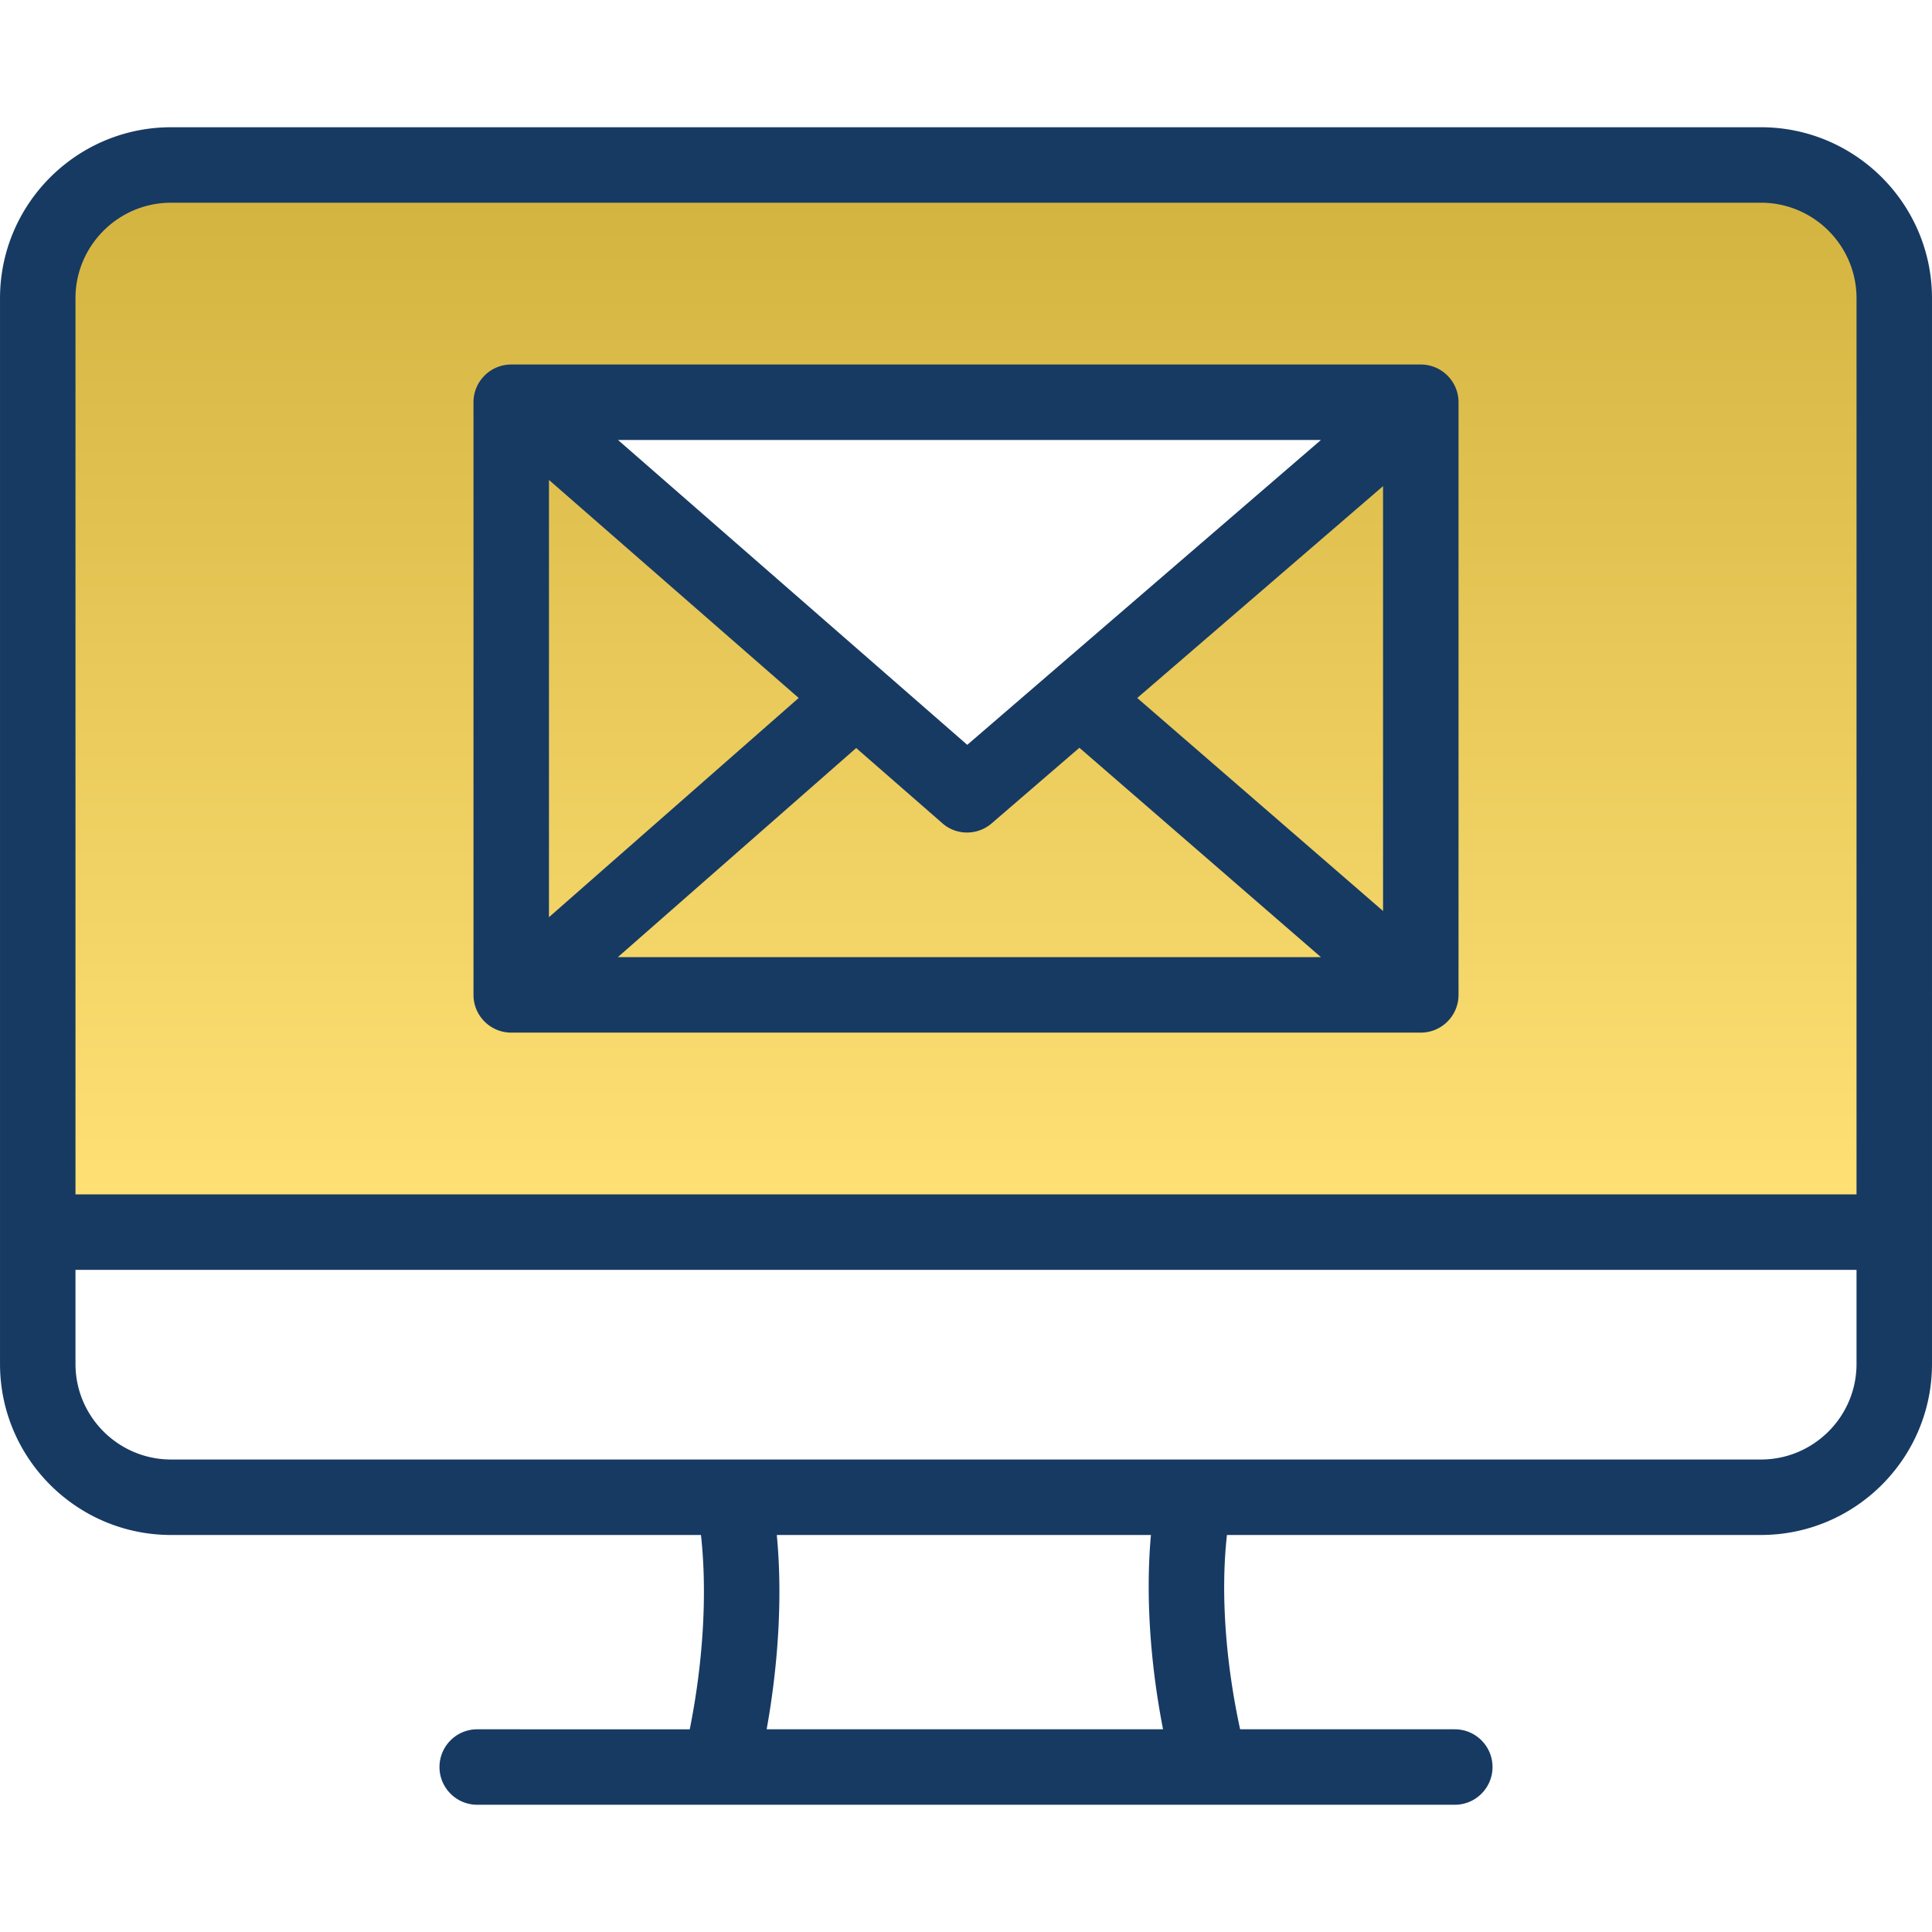
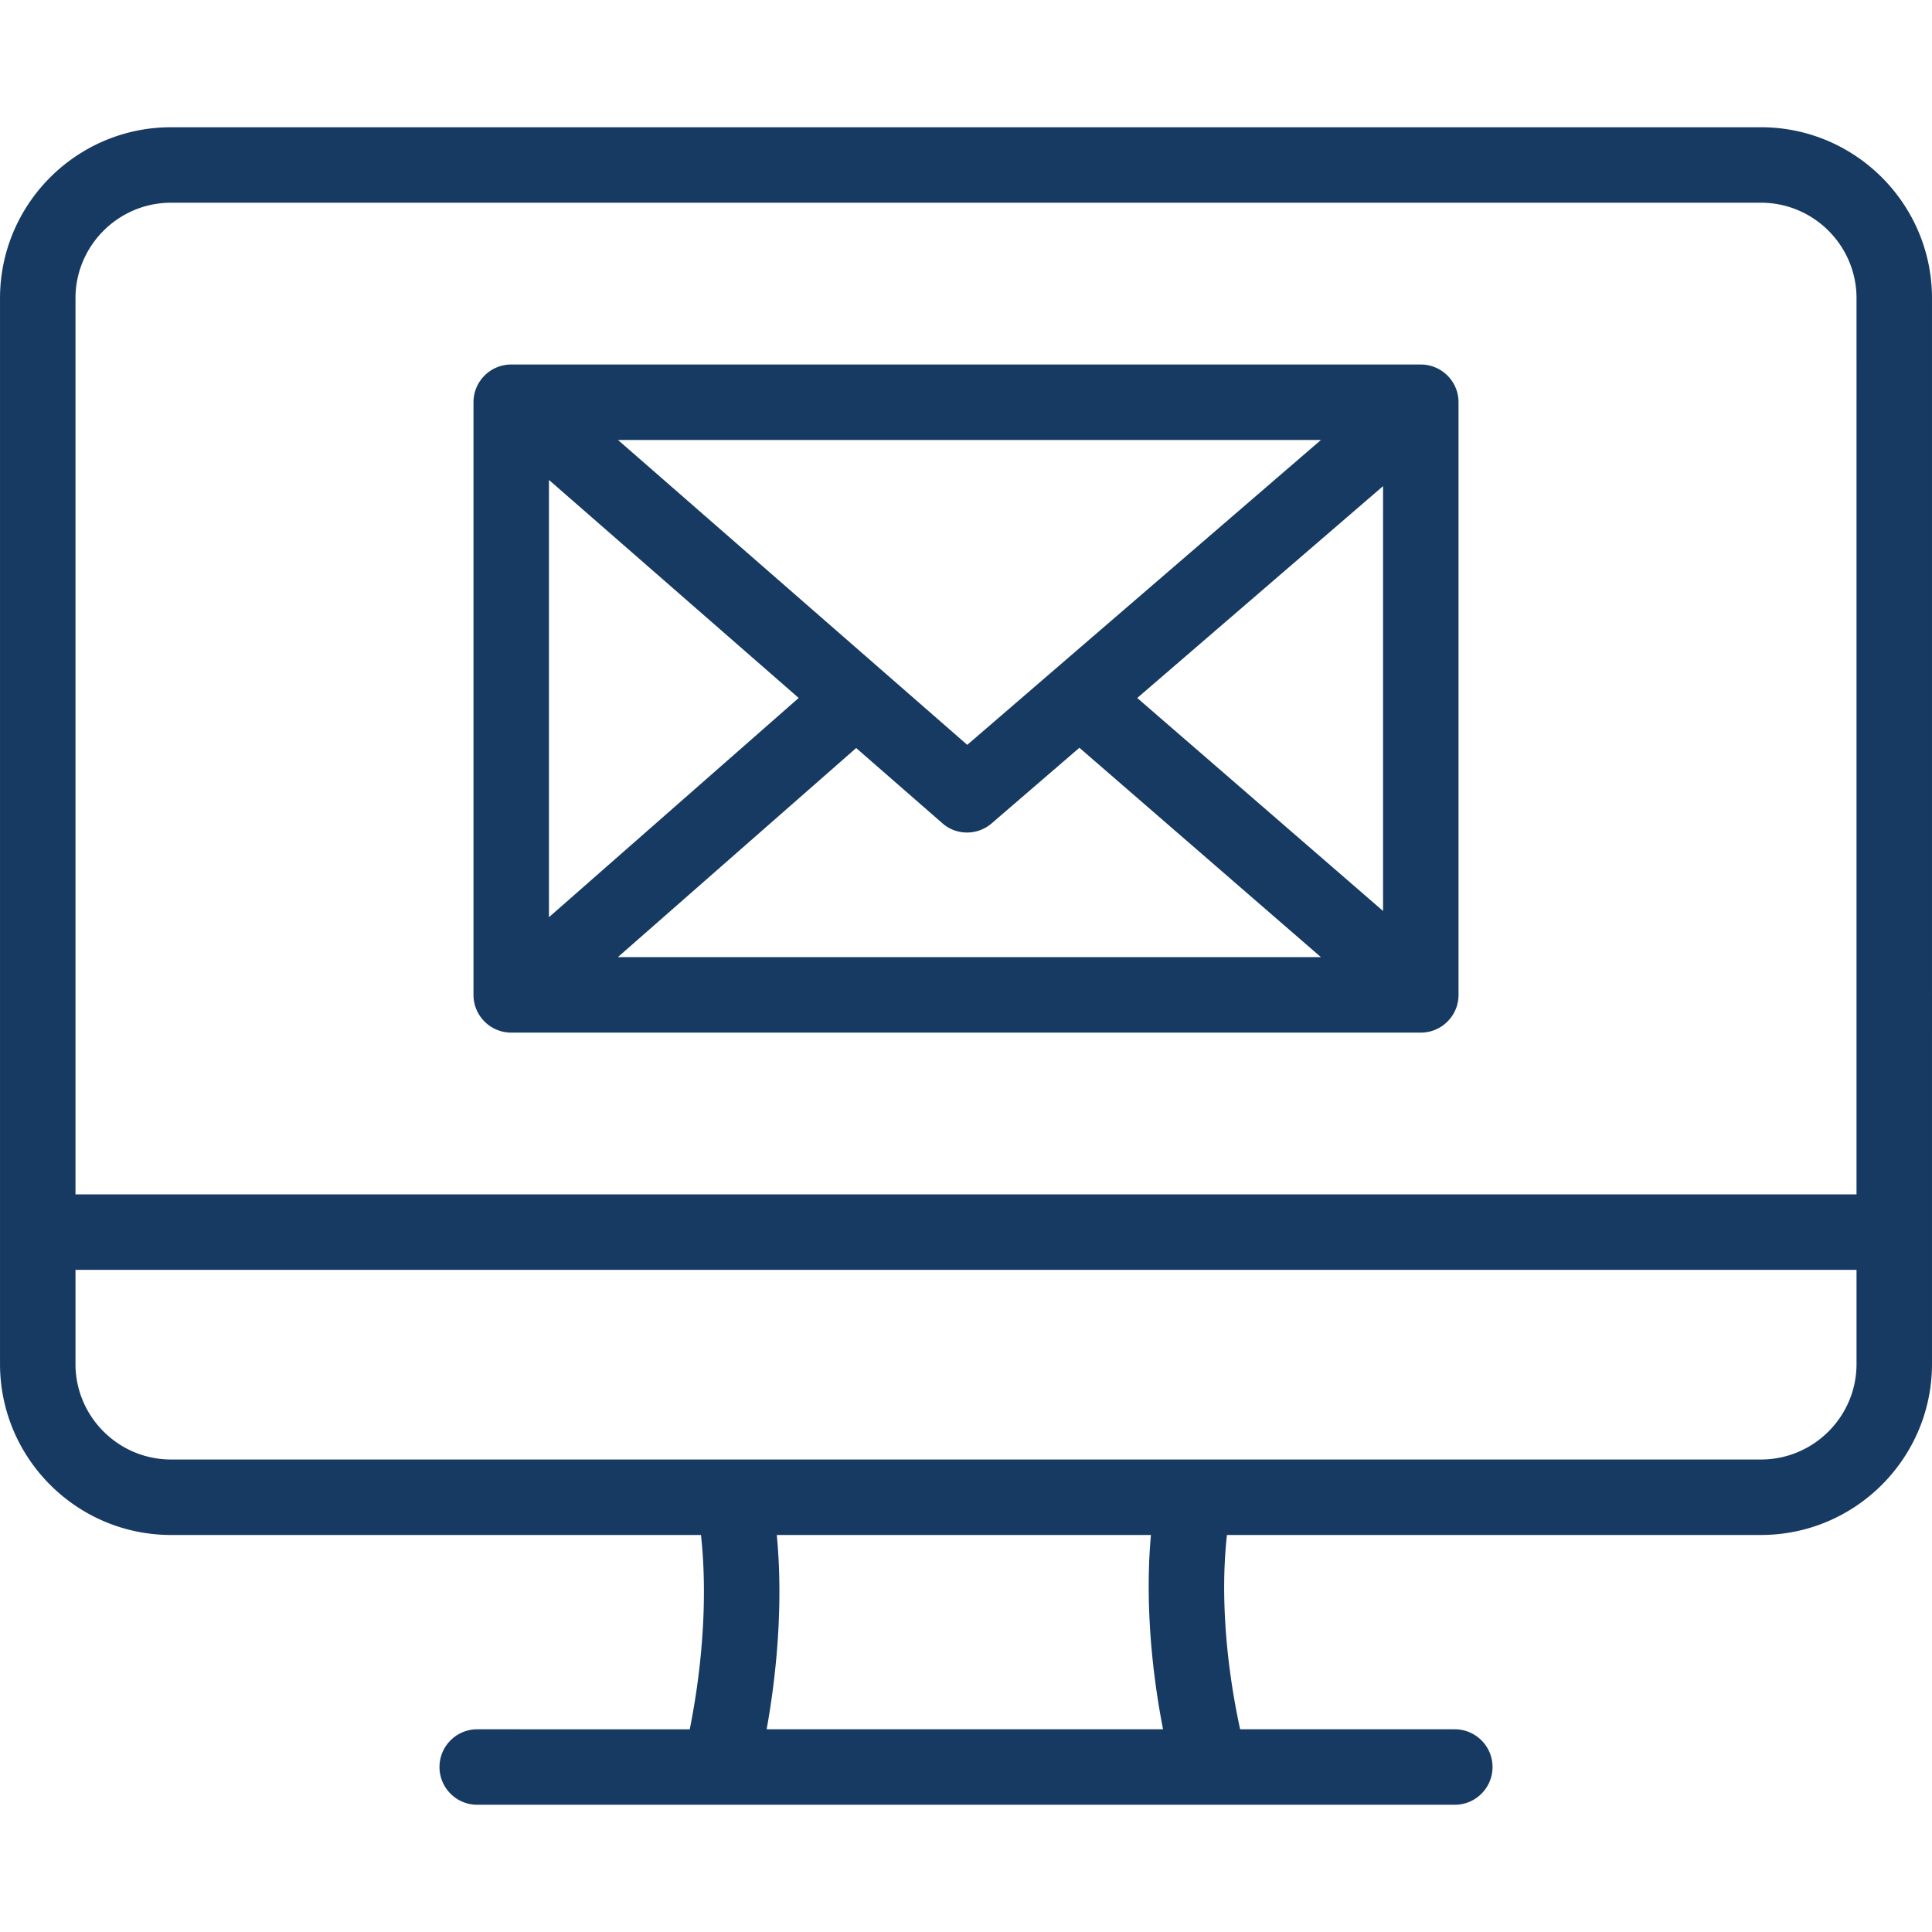
<svg xmlns="http://www.w3.org/2000/svg" width="512" height="512" fill="none">
-   <path fill-rule="evenodd" clip-rule="evenodd" d="m292.204 184.96 80.319-69.222V254.56l-80.319-69.6Zm-144.405 74.693h218.343l-80.081-69.417-27.183 23.423a3.945 3.945 0 0 1-2.593.97c-.934 0-1.855-.311-2.556-.938l-26.842-23.427-79.088 69.389Zm72.971-74.698-81.289 71.364V113.984l81.289 70.971Zm159.754-78.353a4 4 0 0 0-4-4H135.48a4 4 0 0 0-4.001 4v157.051c0 2.207 1.793 4 4.001 4h241.044c2.207 0 4-1.793 4-4V106.602ZM14.004 79.04v243.487H498V79.04c0-17.272-14.05-31.317-31.321-31.317H45.336c-17.271 0-31.331 14.044-31.331 31.317Z" fill="url(#a)" />
  <path fill-rule="evenodd" clip-rule="evenodd" d="m211.661 184.967-66.181 58.101v-115.88l66.181 57.779ZM511.998 79.04c0-24.987-20.331-45.318-45.321-45.318H45.335C20.334 33.722.004 54.053.004 79.04v282.427c0 24.987 20.33 45.318 45.33 45.318h140.429c1.698 15.307.613 33.614-2.972 51.496H126.47c-5.519 0-10 4.477-10 10 0 5.524 4.481 10 10 10h259.064c5.519 0 10-4.477 10-10 0-5.524-4.481-10-10-10h-56.888c-3.915-18.052-5.189-36.364-3.491-51.496h141.513c25.001 0 45.331-20.331 45.331-45.318l-.001-282.427Zm-45.321-25.317H45.335c-13.963 0-25.331 11.36-25.331 25.317v237.488h471.994V79.04c.001-13.958-11.359-25.317-25.321-25.317ZM256.332 197.392l93.729-80.79H163.782l92.55 80.79Zm-6.604 20.769-22.831-19.925-63.162 55.416h186.326l-64.011-55.487-23.255 20.038a9.972 9.972 0 0 1-6.509 2.424c-2.36.001-4.718-.819-6.558-2.466Zm116.796 23.261-65.143-56.45 65.143-56.143v112.593ZM135.48 273.654h241.044c5.519 0 10-4.481 10-10V106.602c0-5.524-4.481-10-10-10H135.48c-5.519 0-10 4.477-10 10v157.051c-.001 5.519 4.481 10.001 10 10.001Zm331.188 113.13H45.336c-13.963 0-25.331-11.359-25.331-25.317v-24.939h471.994v24.939c0 13.958-11.368 25.317-25.331 25.317ZM308.22 458.281H203.17c3.208-17.769 4.198-35.84 2.689-51.496h99.154c-1.416 15.528-.284 33.595 3.207 51.496Z" fill="#173A63" />
  <defs>
    <linearGradient id="a" x1="256.002" y1="47.723" x2="256.002" y2="322.527" gradientUnits="userSpaceOnUse">
      <stop stop-color="#D3B33F" />
      <stop offset="1" stop-color="#FFE176" />
    </linearGradient>
  </defs>
</svg>